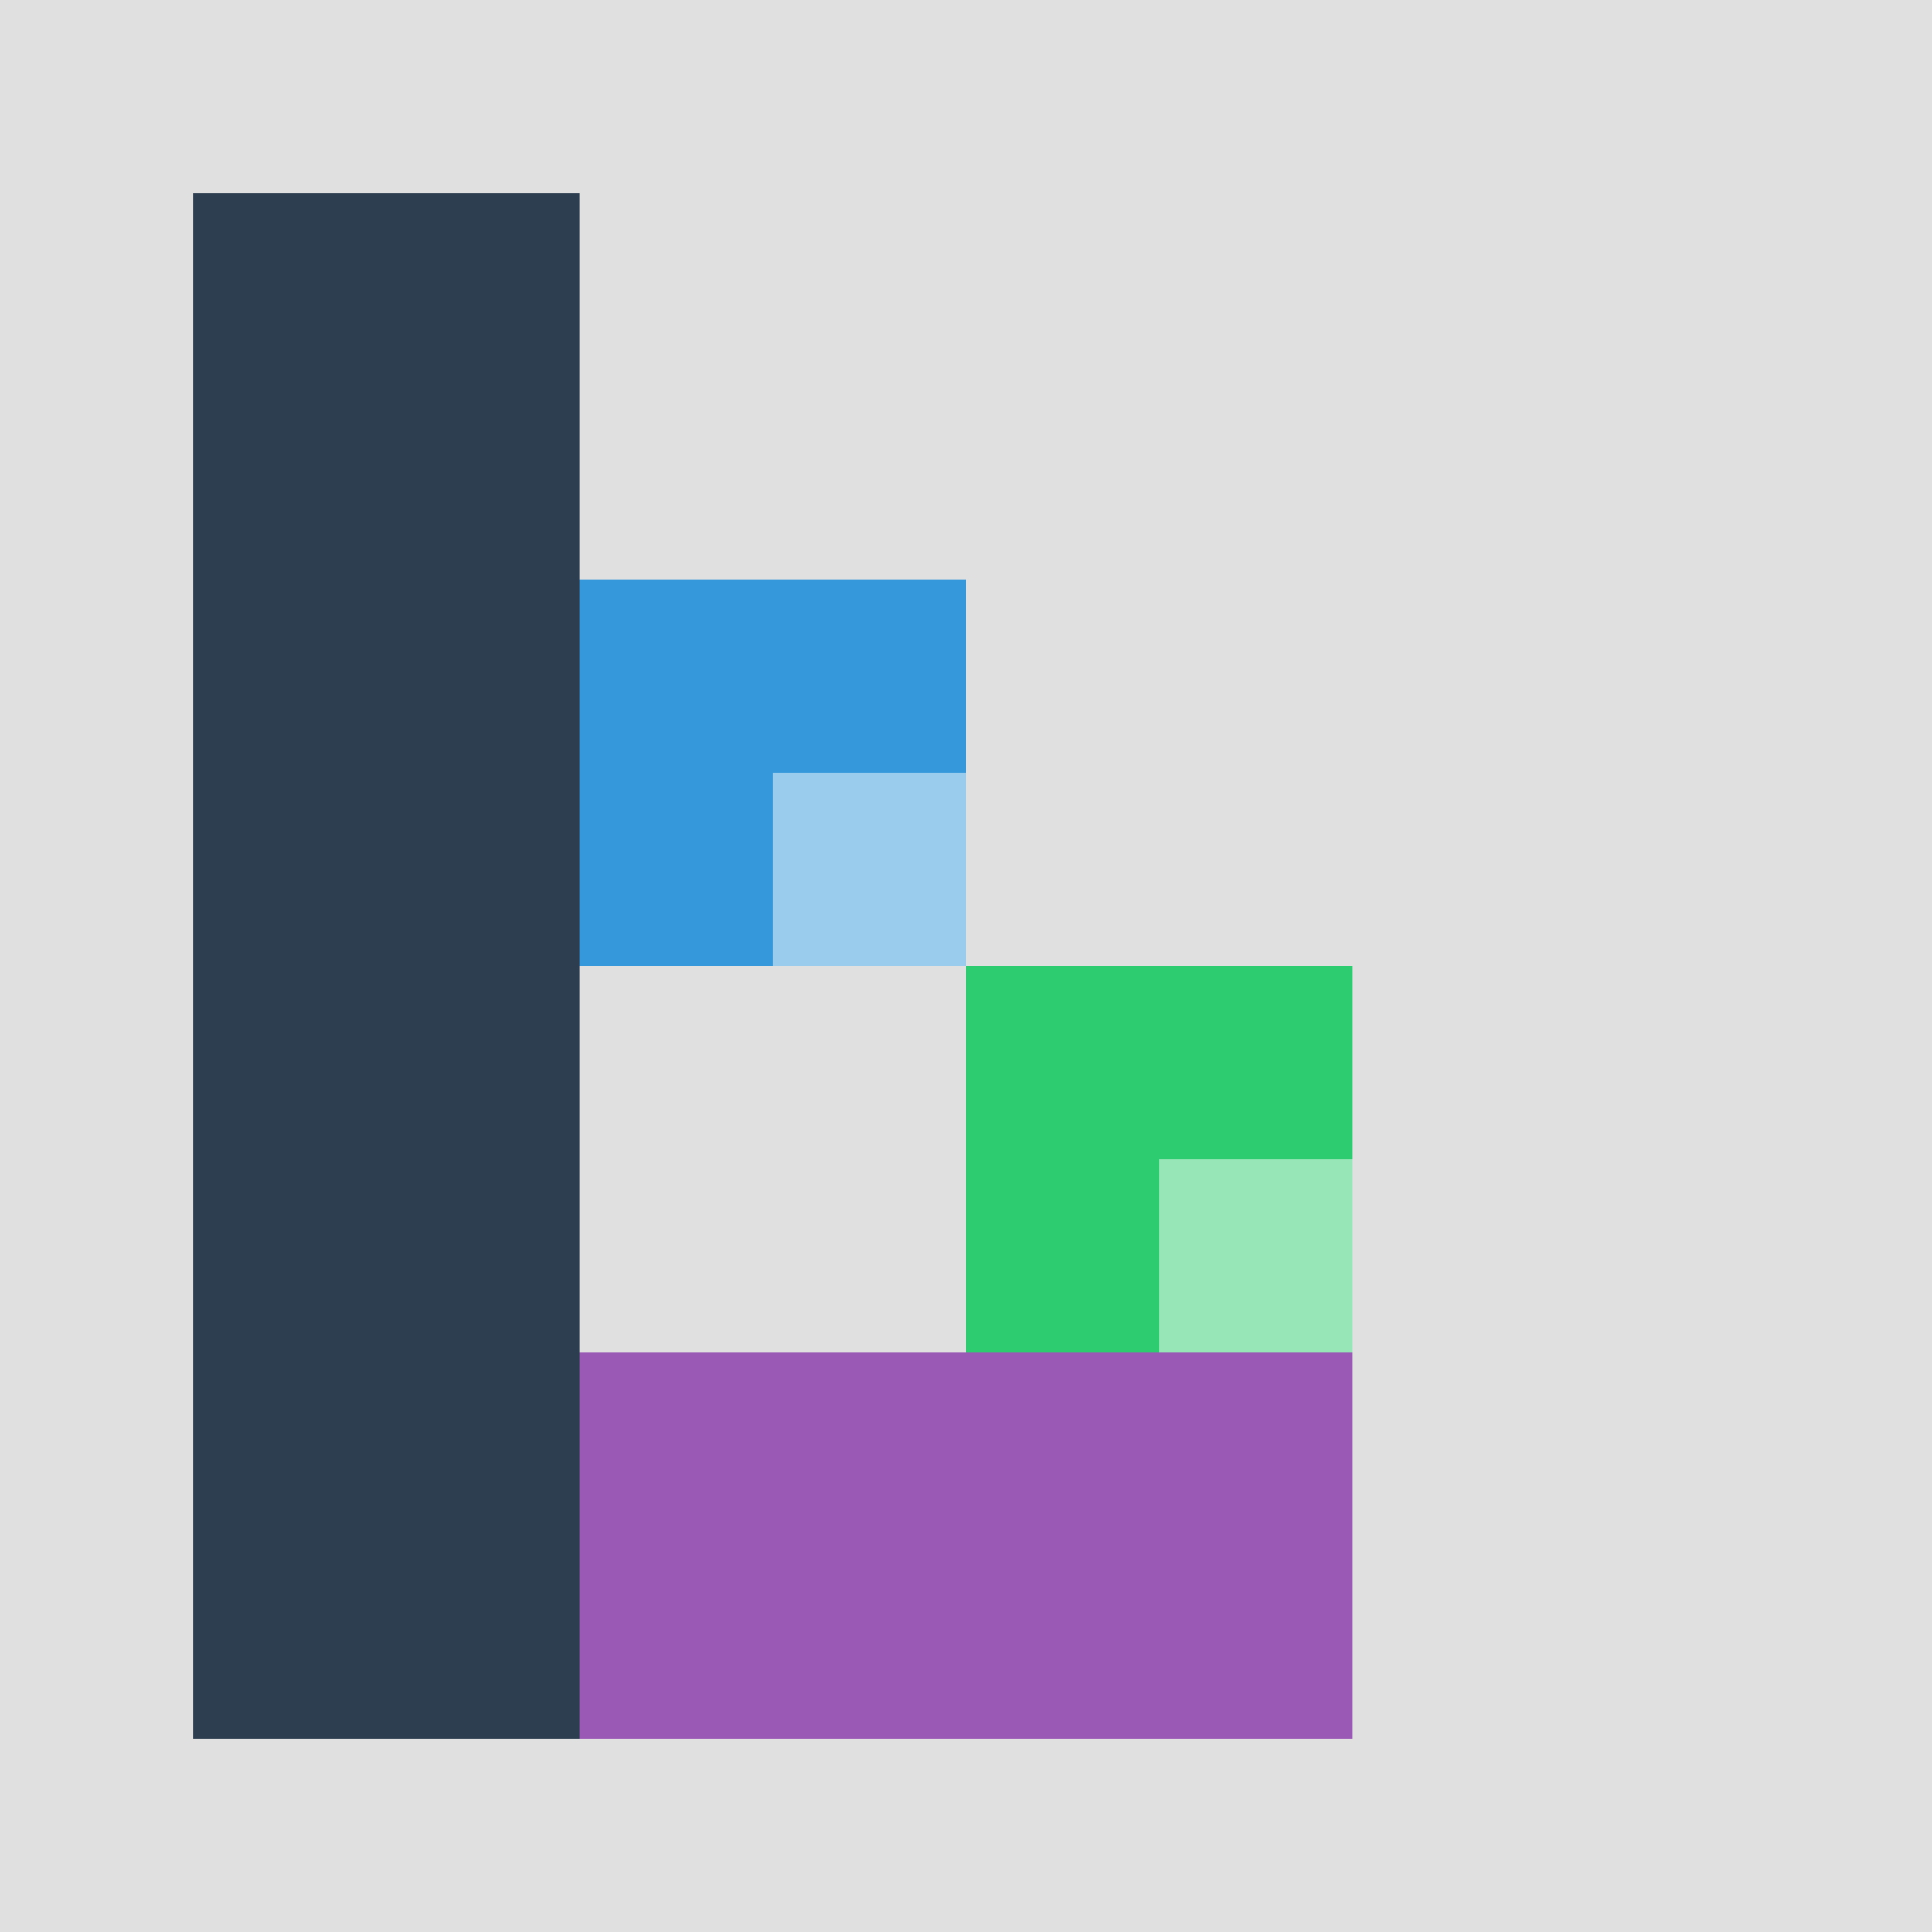
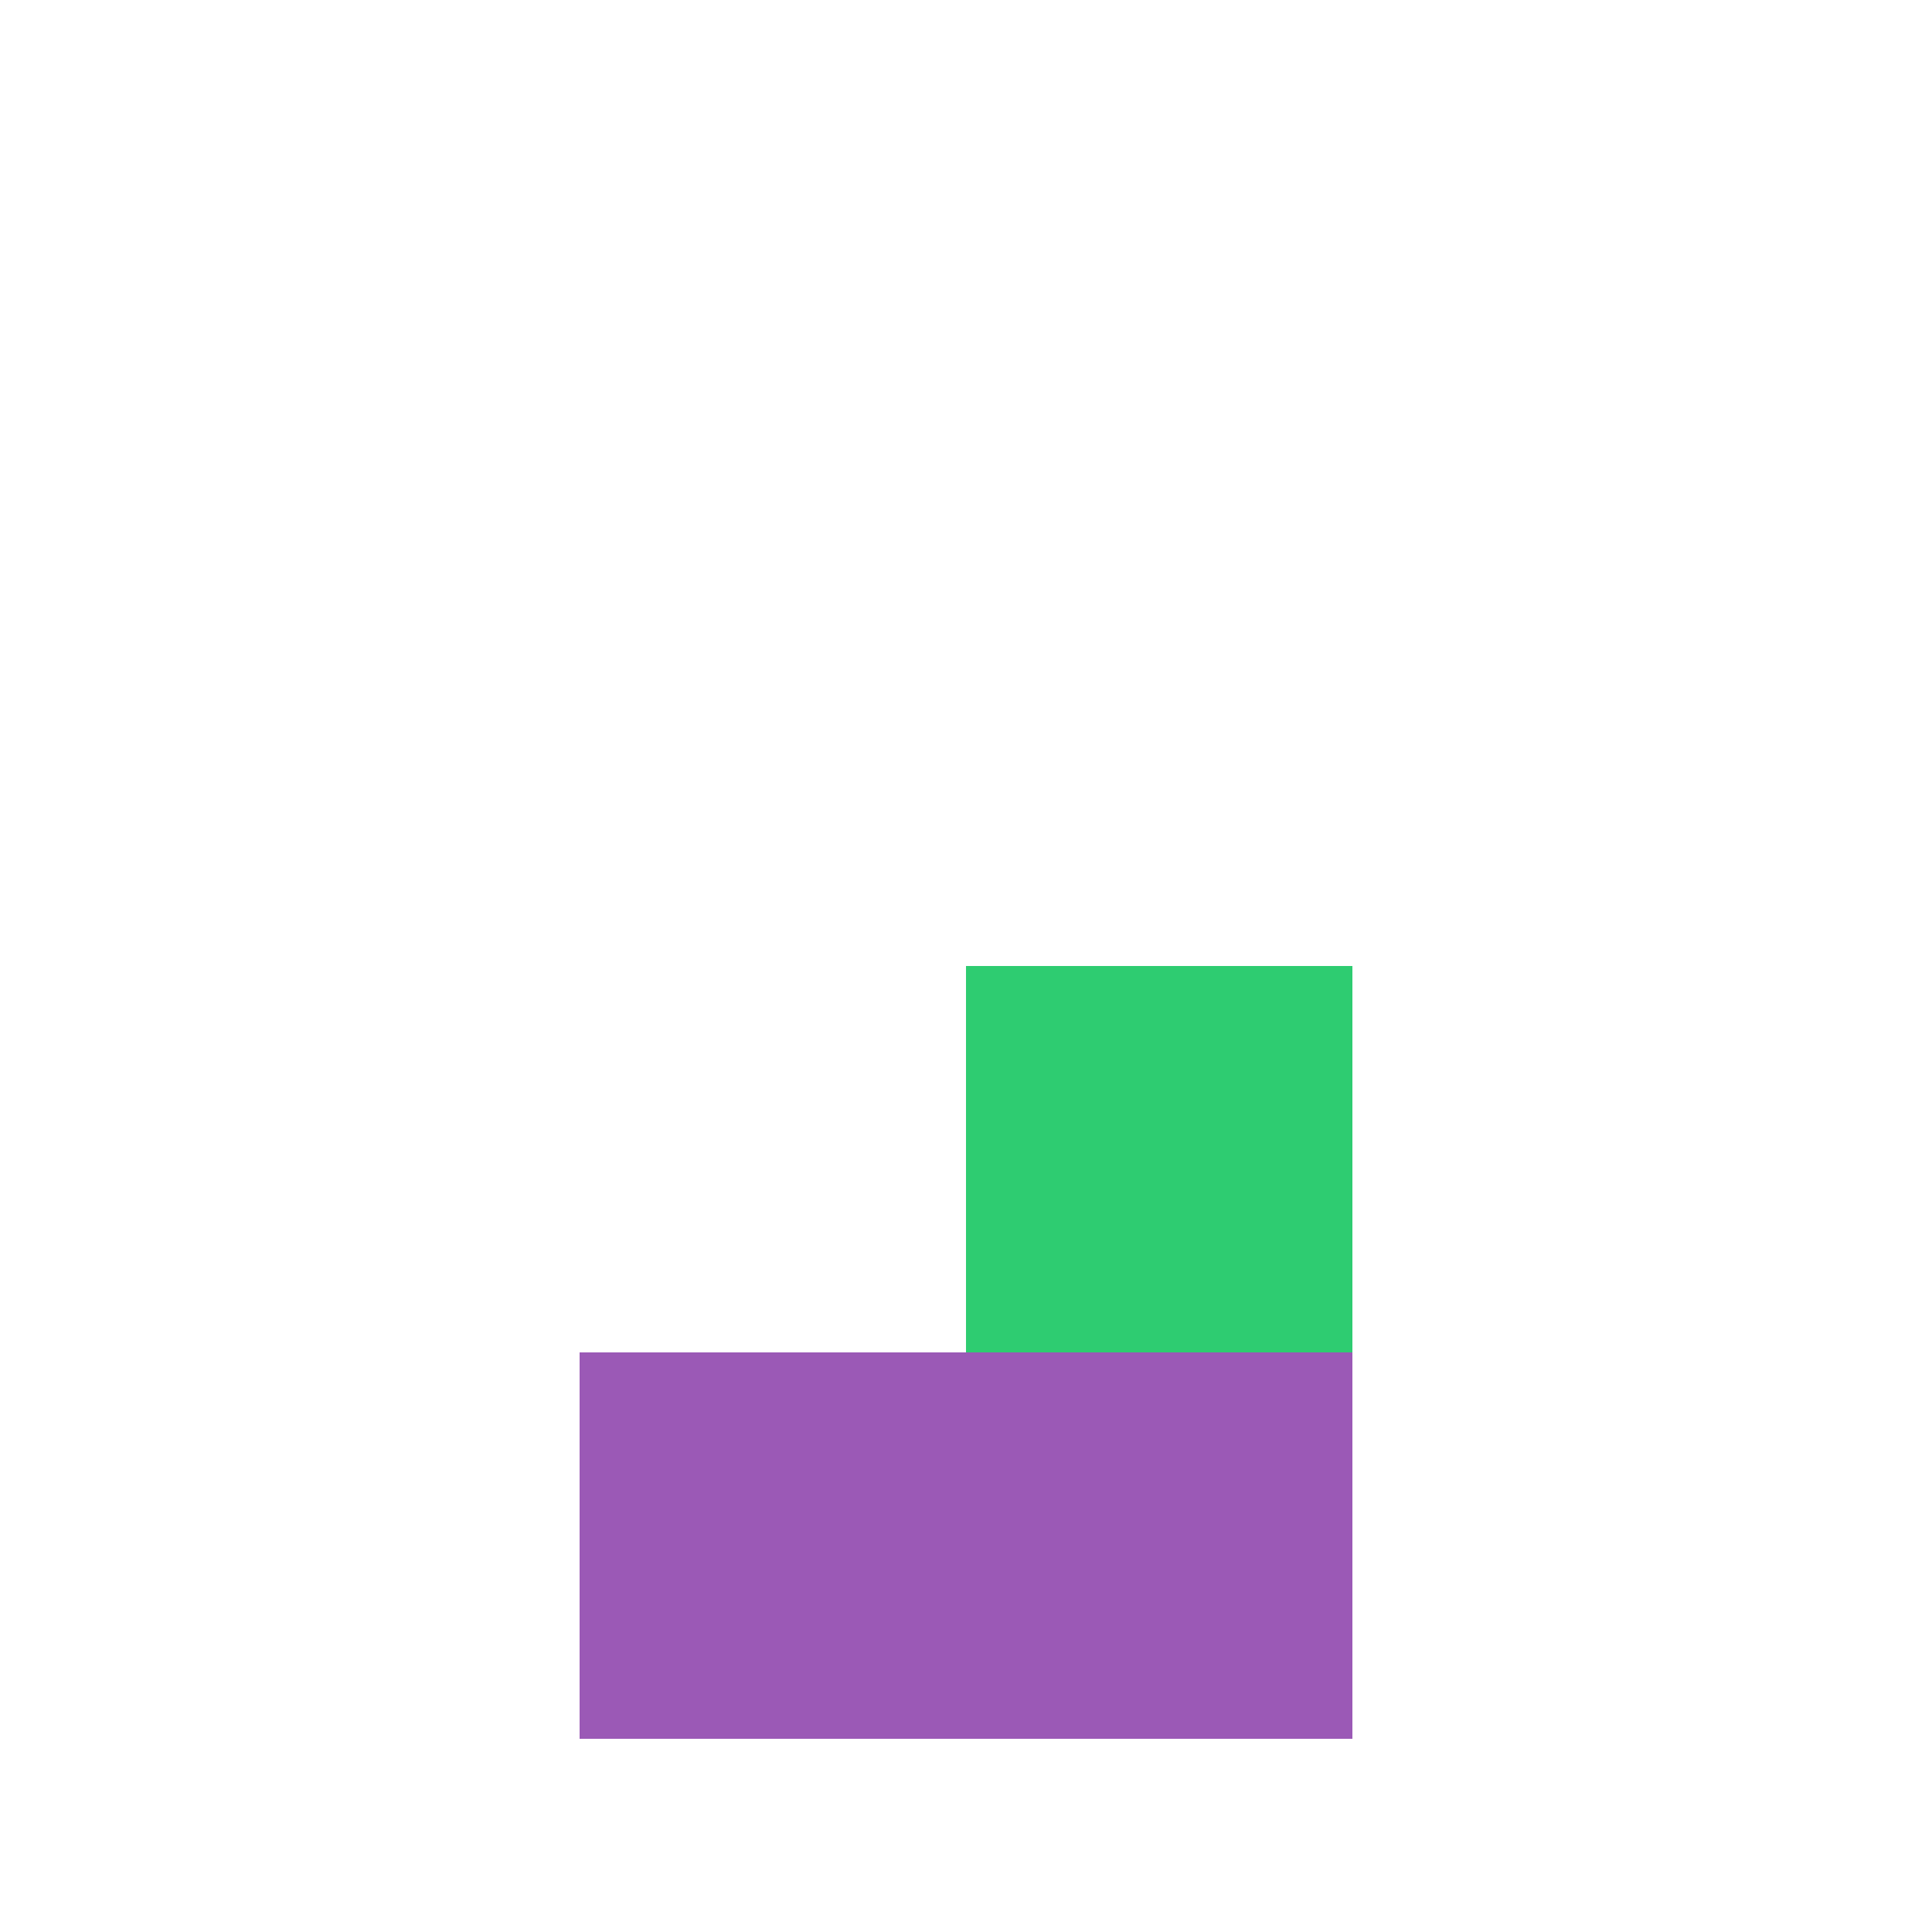
<svg xmlns="http://www.w3.org/2000/svg" viewBox="0 0 100 100" shape-rendering="crispEdges">
-   <rect width="100" height="100" fill="#E0E0E0" />
-   <rect x="10" y="10" width="20" height="80" fill="#2C3E50" />
-   <rect x="30" y="30" width="20" height="20" fill="#3498DB" />
  <rect x="50" y="50" width="20" height="20" fill="#2ECC71" />
  <rect x="30" y="70" width="40" height="20" fill="#9B59B6" />
-   <rect x="40" y="40" width="10" height="10" fill="#FFFFFF" opacity="0.5" />
-   <rect x="60" y="60" width="10" height="10" fill="#FFFFFF" opacity="0.5" />
</svg>